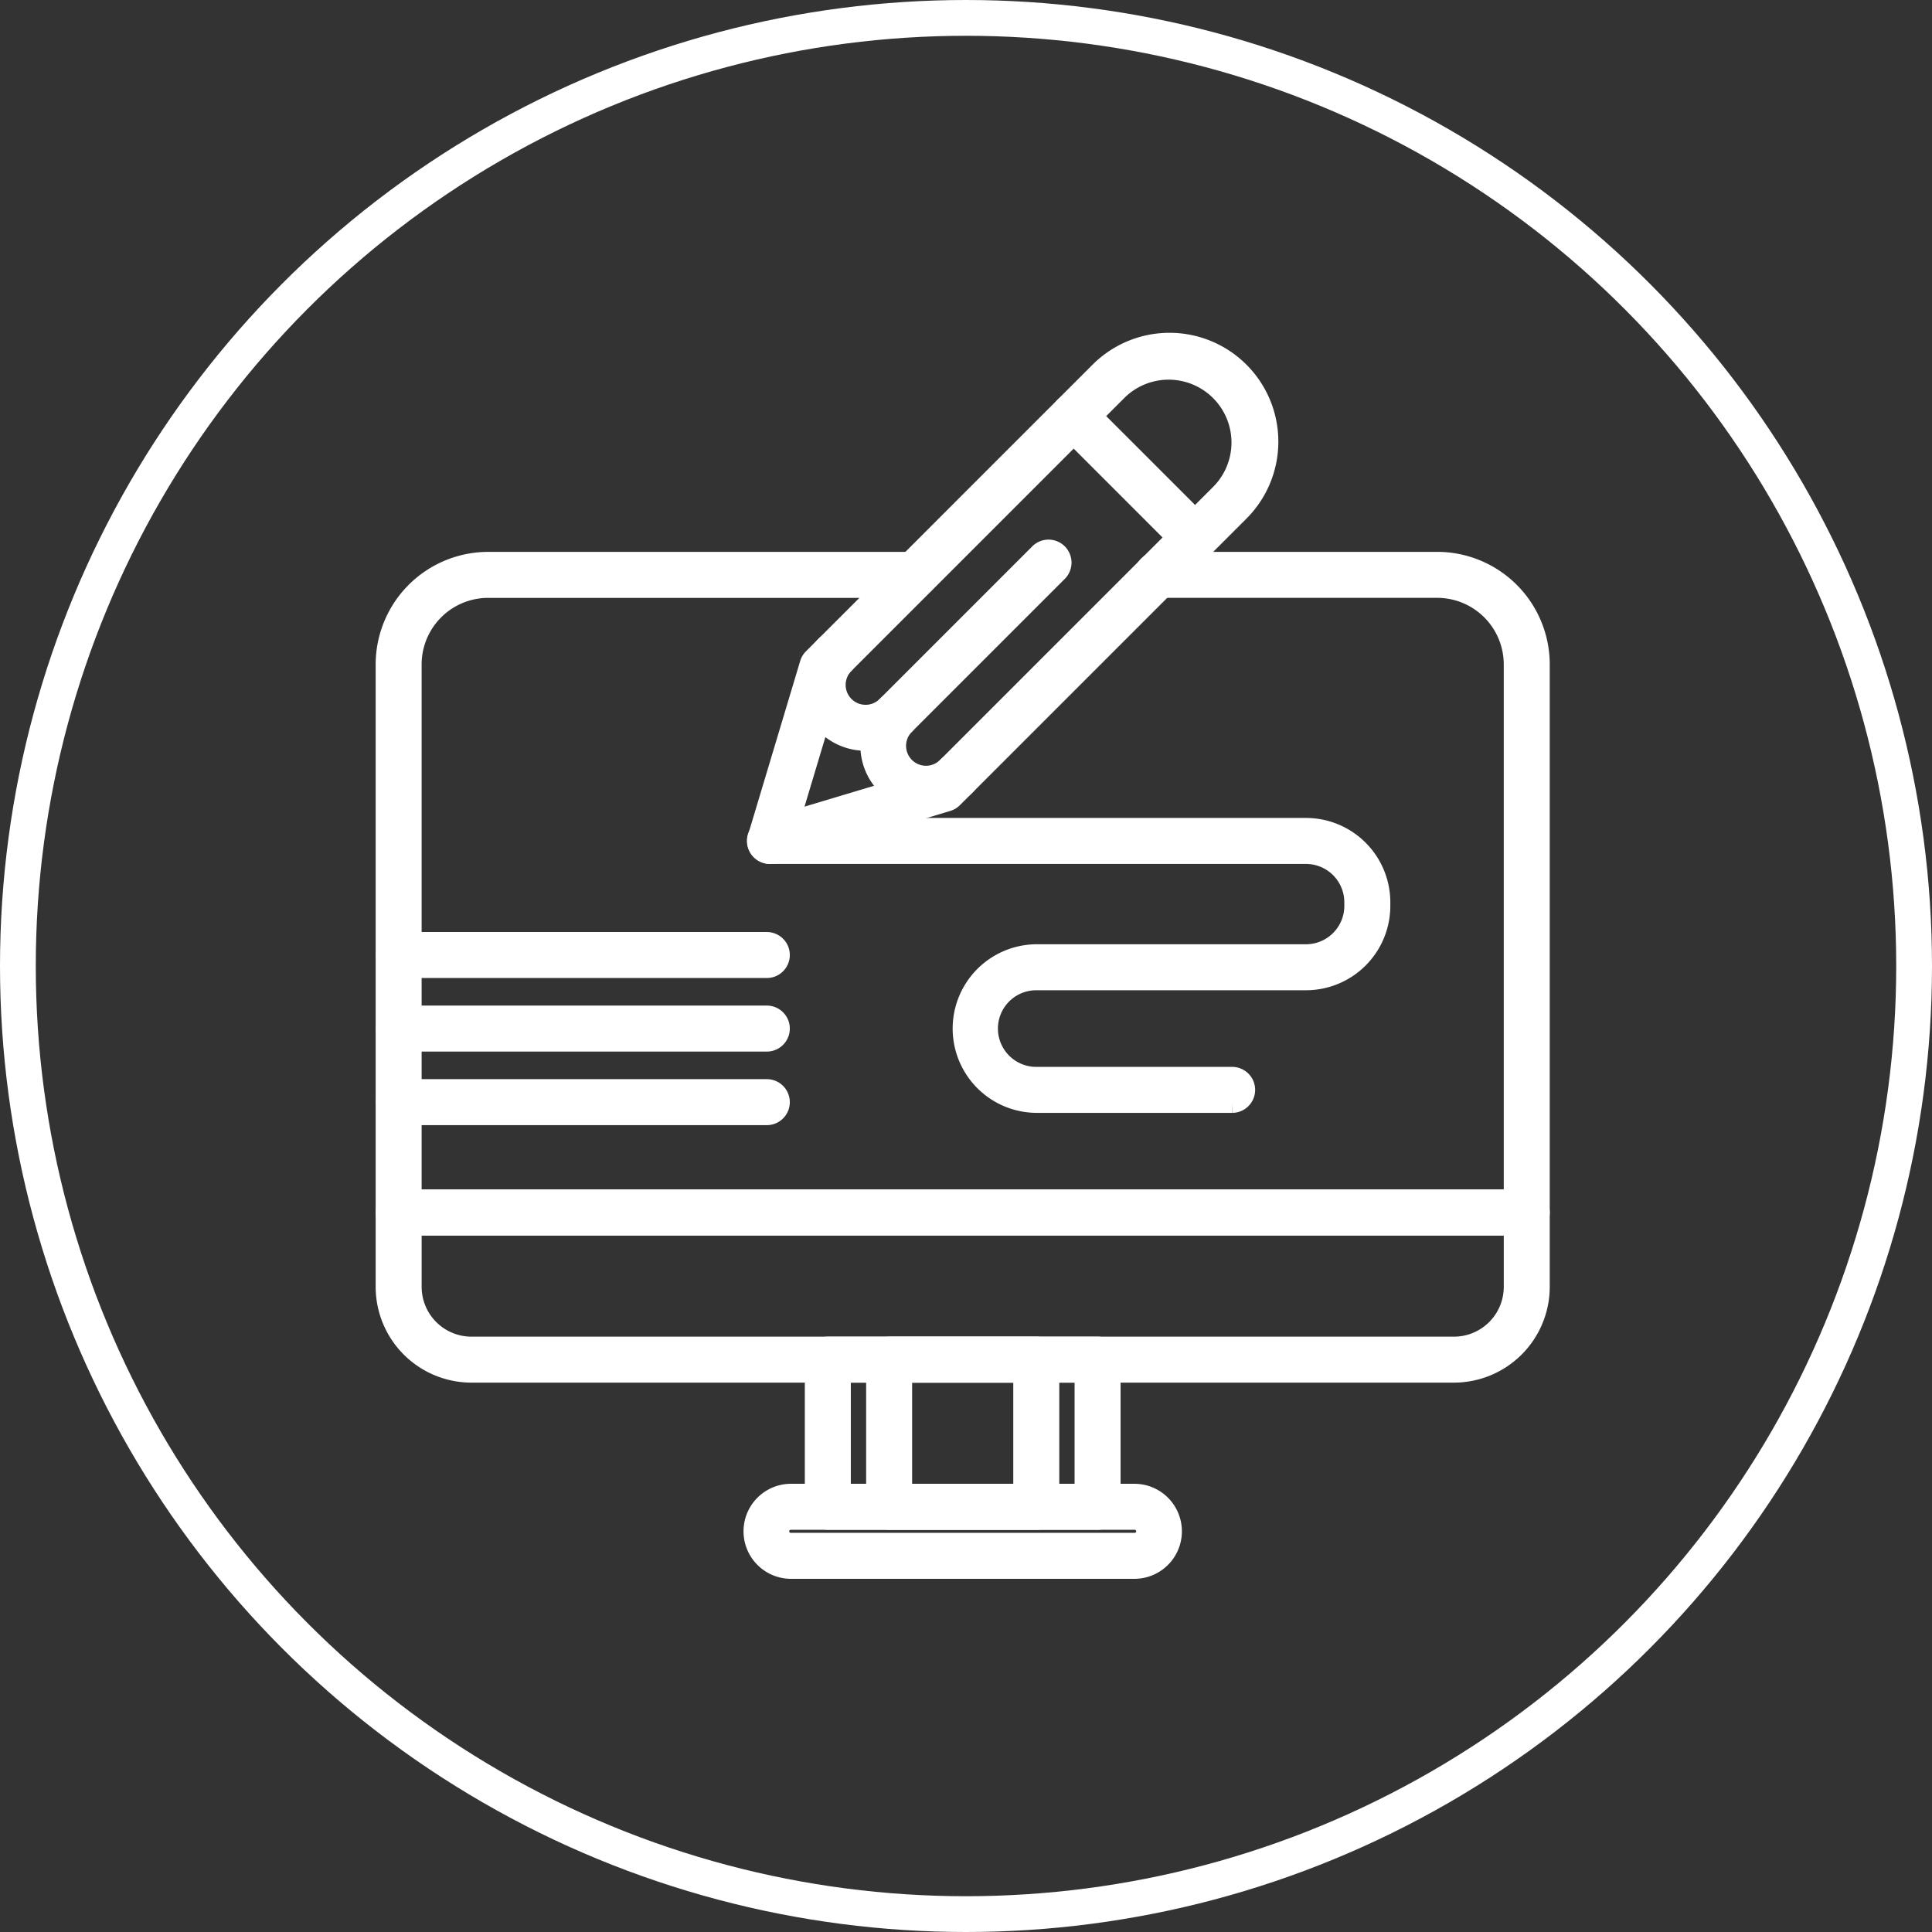
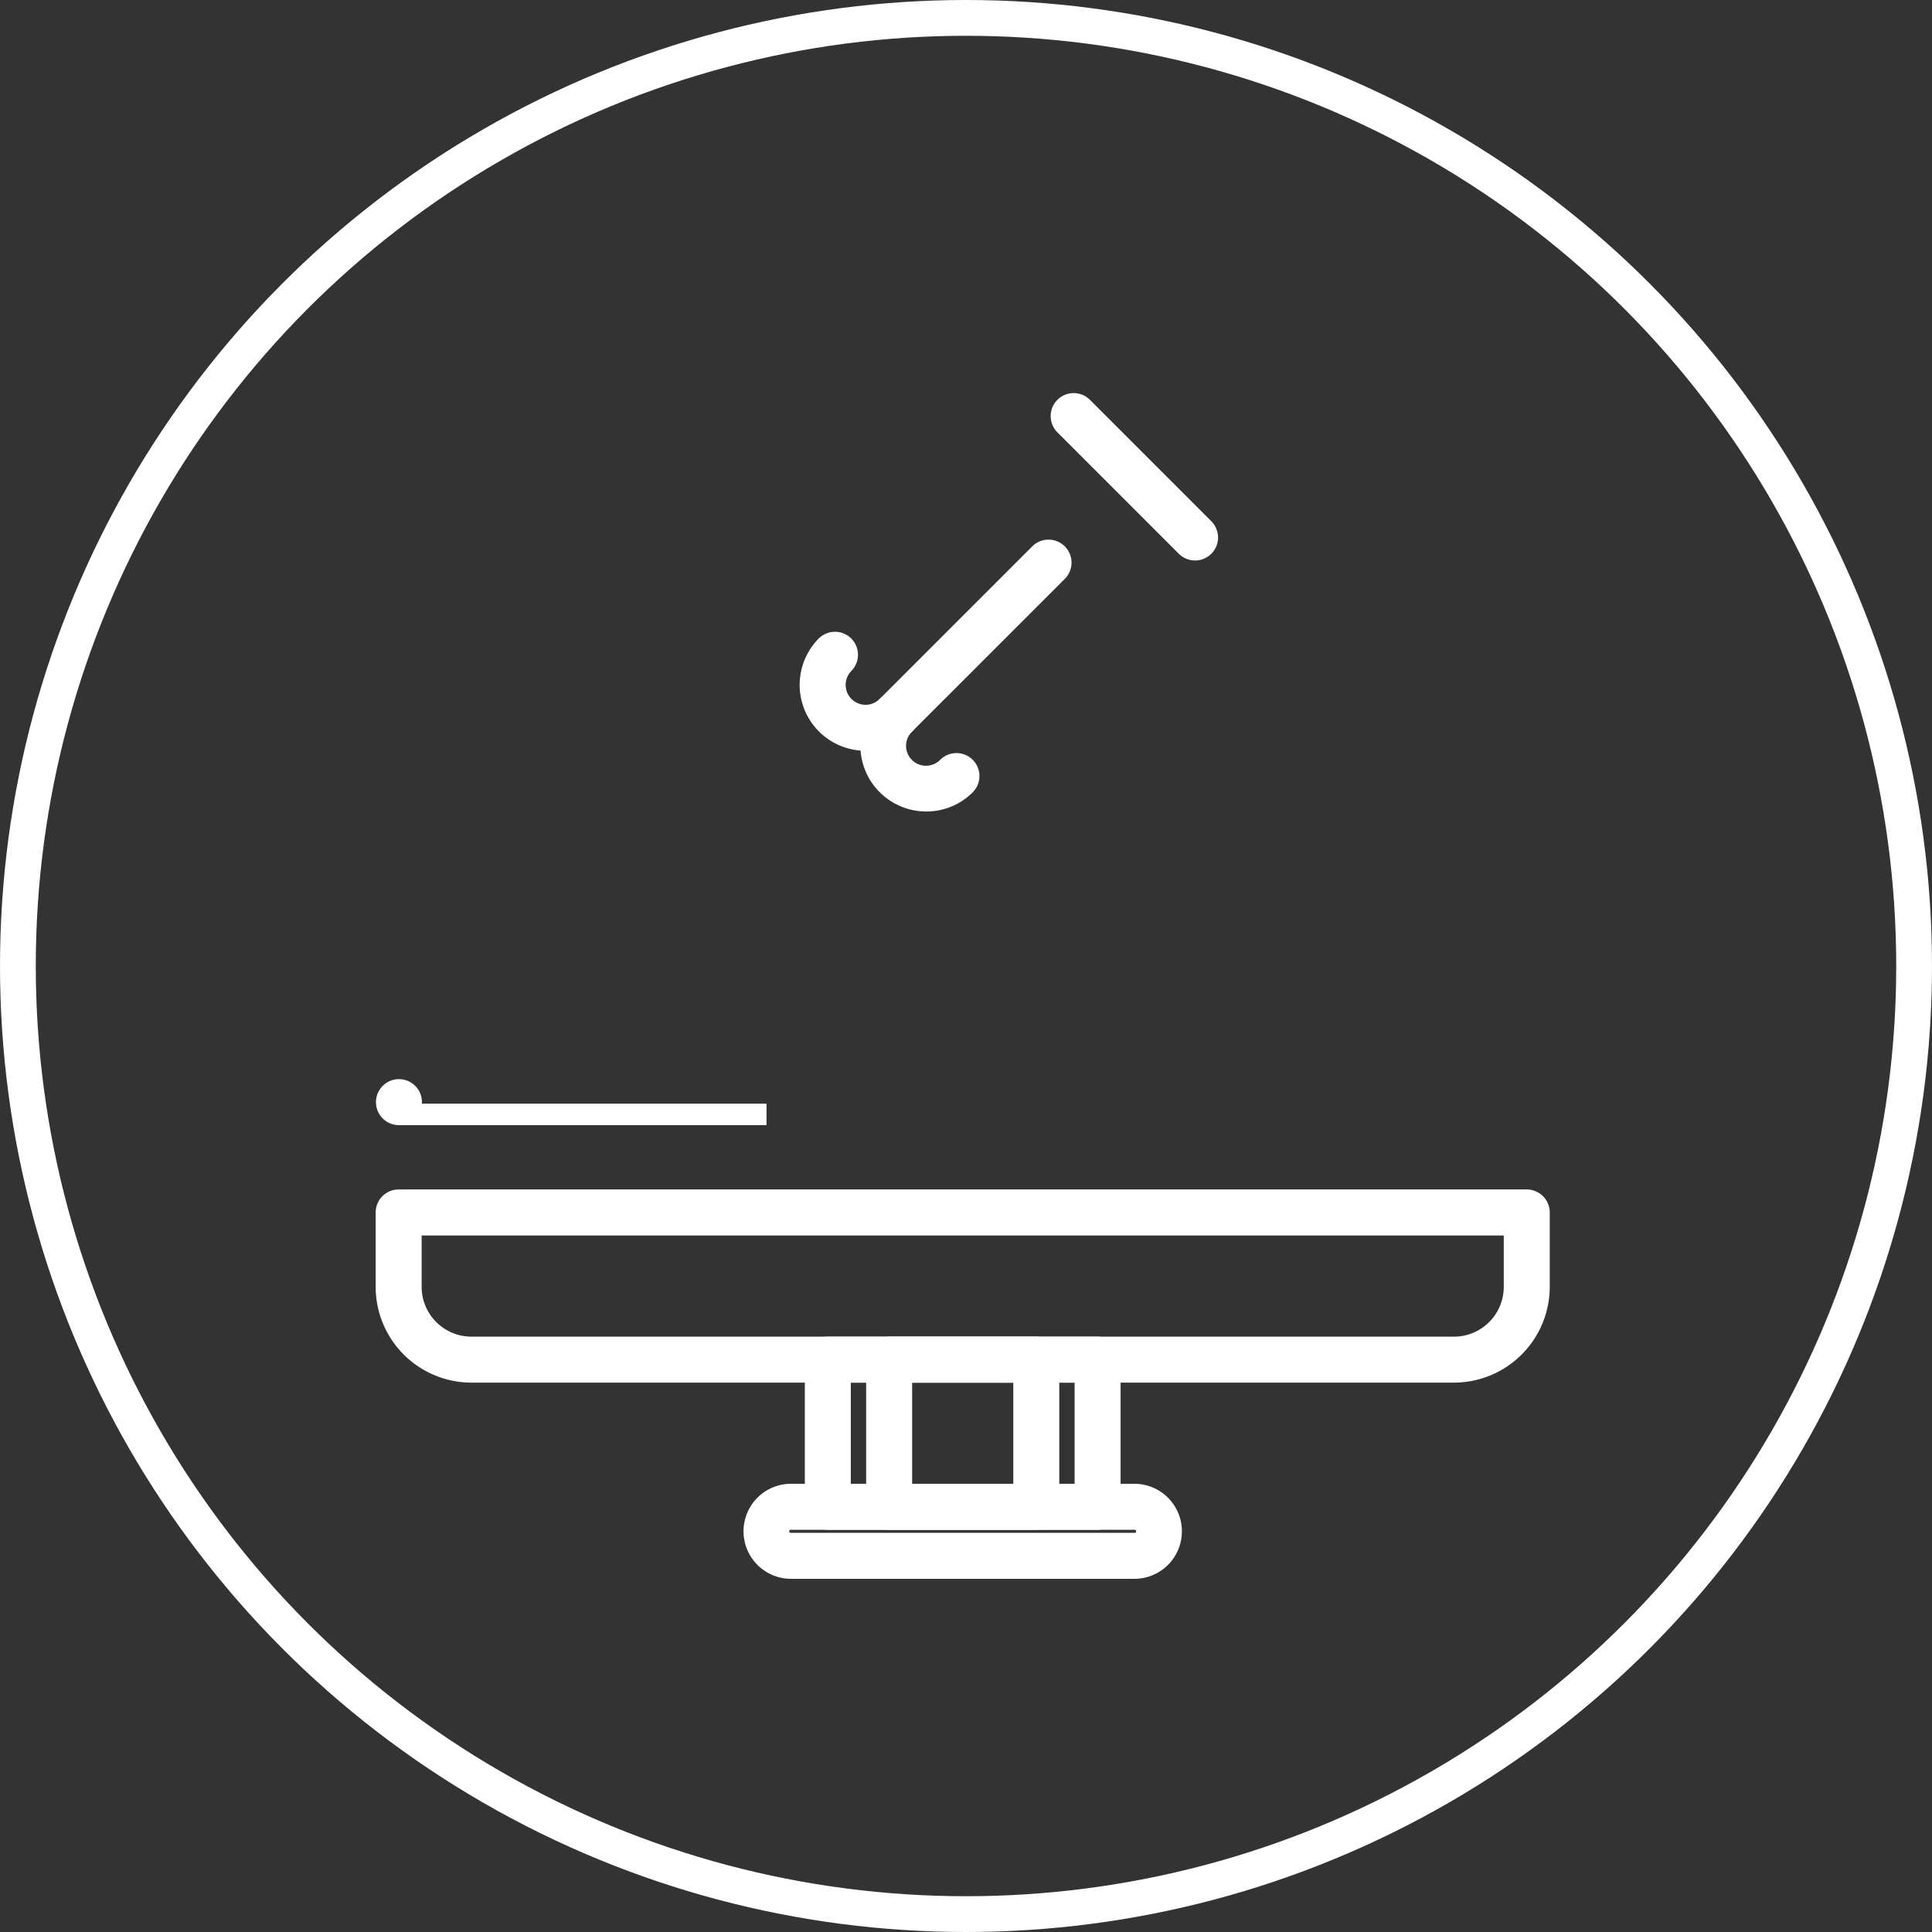
<svg xmlns="http://www.w3.org/2000/svg" width="270" height="270" viewBox="0 0 270 270">
  <rect x="0" y="0" width="270" height="270" fill="#333333" stroke="none" />
  <g id="Group_14" data-name="Group 14" transform="translate(-244 -156)">
    <g id="_x32_3_x2C__art_x2C__graphic_x2C__pc_x2C__ui_ux_x2C__visual" transform="translate(277 197.647)">
      <g id="XMLID_858_" transform="translate(21 6.429)">
        <g id="XMLID_871_" transform="translate(0)">
          <g id="XMLID_22_" transform="translate(0 119.658)">
            <path id="XMLID_368_" d="M170.2,379.561H32.881A11.894,11.894,0,0,1,21,367.68v-10.4a1.714,1.714,0,0,1,1.714-1.714H180.365a1.713,1.713,0,0,1,1.714,1.714v10.4A11.9,11.9,0,0,1,170.2,379.561ZM24.427,359v8.682a8.463,8.463,0,0,0,8.454,8.454H170.2a8.463,8.463,0,0,0,8.454-8.454V359Z" transform="translate(-21 -355.571)" fill="#fff" stroke="#fff" stroke-width="3" />
          </g>
          <g id="XMLID_21_" transform="translate(0 30.551)">
-             <path id="XMLID_367_" d="M180.365,188.106H22.714A1.714,1.714,0,0,1,21,186.392v-76.6A14.239,14.239,0,0,1,35.223,95.571H94.857a1.714,1.714,0,0,1,0,3.427H35.223a10.808,10.808,0,0,0-10.8,10.8v74.885H178.652V109.794a10.808,10.808,0,0,0-10.8-10.8H128.785a1.714,1.714,0,1,1,0-3.427h39.071a14.239,14.239,0,0,1,14.223,14.223v76.6A1.713,1.713,0,0,1,180.365,188.106Z" transform="translate(-21 -95.571)" fill="#fff" stroke="#fff" stroke-width="3" />
-           </g>
+             </g>
          <g id="XMLID_20_" transform="translate(51.925)">
-             <path id="XMLID_364_" d="M174.221,77.59a1.713,1.713,0,0,1-1.641-2.206l7.27-24.234a1.714,1.714,0,0,1,.429-.719l39.986-39.986a13.709,13.709,0,1,1,19.387,19.387L199.667,69.818a1.71,1.71,0,0,1-.719.429l-24.234,7.27A1.7,1.7,0,0,1,174.221,77.59Zm8.787-25.041L176.777,73.32l20.772-6.232L237.23,27.408a10.282,10.282,0,0,0-14.541-14.54Z" transform="translate(-172.508 -6.429)" fill="#fff" stroke="#fff" stroke-width="3" />
-           </g>
+             </g>
          <g id="XMLID_19_" transform="translate(59.26 41.682)">
            <path id="XMLID_363_" d="M201.616,141.712a7.707,7.707,0,0,1-5.453-13.16,1.714,1.714,0,0,1,2.423,2.423,4.284,4.284,0,0,0,6.059,6.059,1.714,1.714,0,0,1,2.423,2.423A7.687,7.687,0,0,1,201.616,141.712Z" transform="translate(-193.909 -128.05)" fill="#fff" stroke="#fff" stroke-width="3" />
          </g>
          <g id="XMLID_18_" transform="translate(67.738 28.838)">
            <path id="XMLID_362_" d="M226.358,125.564a7.711,7.711,0,0,1-5.453-13.164l21.327-21.327a1.713,1.713,0,1,1,2.423,2.423l-21.326,21.326a4.284,4.284,0,1,0,6.058,6.058,1.714,1.714,0,0,1,2.424,2.423A7.66,7.66,0,0,1,226.358,125.564Z" transform="translate(-218.647 -90.572)" fill="#fff" stroke="#fff" stroke-width="3" />
          </g>
          <g id="XMLID_17_" transform="translate(94.334 8.36)">
            <path id="XMLID_361_" d="M314.929,51.214a1.708,1.708,0,0,1-1.212-.5L296.753,33.748a1.713,1.713,0,0,1,2.423-2.423L316.14,48.289a1.713,1.713,0,0,1-1.212,2.925Z" transform="translate(-296.251 -30.823)" fill="#fff" stroke="#fff" stroke-width="3" />
          </g>
          <g id="XMLID_16_" transform="translate(51.925 67.733)">
-             <path id="XMLID_360_" d="M238.822,242.279H211.4a10.282,10.282,0,0,1,0-20.563h37.7a6.862,6.862,0,0,0,6.854-6.854v-.517a6.862,6.862,0,0,0-6.854-6.854H174.222a1.714,1.714,0,1,1,0-3.427H249.1a10.293,10.293,0,0,1,10.282,10.282v.517A10.293,10.293,0,0,1,249.1,225.143H211.4a6.854,6.854,0,0,0,0,13.709h27.418a1.714,1.714,0,0,1,0,3.427Z" transform="translate(-172.508 -204.063)" fill="#fff" stroke="#fff" stroke-width="3" />
-           </g>
+             </g>
          <g id="XMLID_15_" transform="translate(0 104.236)">
-             <path id="XMLID_359_" d="M74.122,314H22.714a1.714,1.714,0,0,1,0-3.427H74.122a1.714,1.714,0,1,1,0,3.427Z" transform="translate(-21 -310.571)" fill="#fff" stroke="#fff" stroke-width="3" />
+             <path id="XMLID_359_" d="M74.122,314H22.714a1.714,1.714,0,0,1,0-3.427a1.714,1.714,0,1,1,0,3.427Z" transform="translate(-21 -310.571)" fill="#fff" stroke="#fff" stroke-width="3" />
          </g>
          <g id="XMLID_14_" transform="translate(0 93.954)">
-             <path id="XMLID_358_" d="M74.122,284H22.714a1.714,1.714,0,0,1,0-3.427H74.122a1.714,1.714,0,1,1,0,3.427Z" transform="translate(-21 -280.571)" fill="#fff" stroke="#fff" stroke-width="3" />
-           </g>
+             </g>
          <g id="XMLID_13_" transform="translate(0 83.673)">
-             <path id="XMLID_357_" d="M74.122,254H22.714a1.714,1.714,0,0,1,0-3.427H74.122a1.714,1.714,0,1,1,0,3.427Z" transform="translate(-21 -250.571)" fill="#fff" stroke="#fff" stroke-width="3" />
-           </g>
+             </g>
        </g>
        <g id="XMLID_12_" transform="translate(59.976 140.222)">
          <path id="XMLID_315_" d="M235.413,439.561h-37.7A1.714,1.714,0,0,1,196,437.848V417.285a1.714,1.714,0,0,1,1.714-1.714h37.7a1.713,1.713,0,0,1,1.714,1.714v20.563A1.713,1.713,0,0,1,235.413,439.561Zm-35.986-3.427H233.7V419H199.427Z" transform="translate(-196 -415.571)" fill="#fff" stroke="#fff" stroke-width="3" />
        </g>
        <g id="XMLID_11_" transform="translate(68.544 140.222)">
          <path id="XMLID_312_" d="M243.277,439.561H222.714A1.714,1.714,0,0,1,221,437.848V417.285a1.714,1.714,0,0,1,1.714-1.714h20.563a1.713,1.713,0,0,1,1.714,1.714v20.563A1.713,1.713,0,0,1,243.277,439.561Zm-18.85-3.427h17.136V419H224.427Z" transform="translate(-221 -415.571)" fill="#fff" stroke="#fff" stroke-width="3" />
        </g>
        <g id="XMLID_10_" transform="translate(51.408 160.785)">
          <path id="XMLID_309_" d="M224.122,485.853H176.141a5.141,5.141,0,0,1,0-10.282h47.981a5.141,5.141,0,1,1,0,10.282ZM176.141,479a1.714,1.714,0,1,0,0,3.427h47.981a1.714,1.714,0,1,0,0-3.427Z" transform="translate(-171 -475.571)" fill="#fff" stroke="#fff" stroke-width="3" />
        </g>
      </g>
    </g>
    <g id="Ellipse_1" data-name="Ellipse 1" transform="translate(244 156)" fill="none" stroke="#fff" stroke-width="5">
      <circle cx="135" cy="135" r="135" stroke="none" />
      <circle cx="135" cy="135" r="132.5" fill="none" />
    </g>
  </g>
</svg>